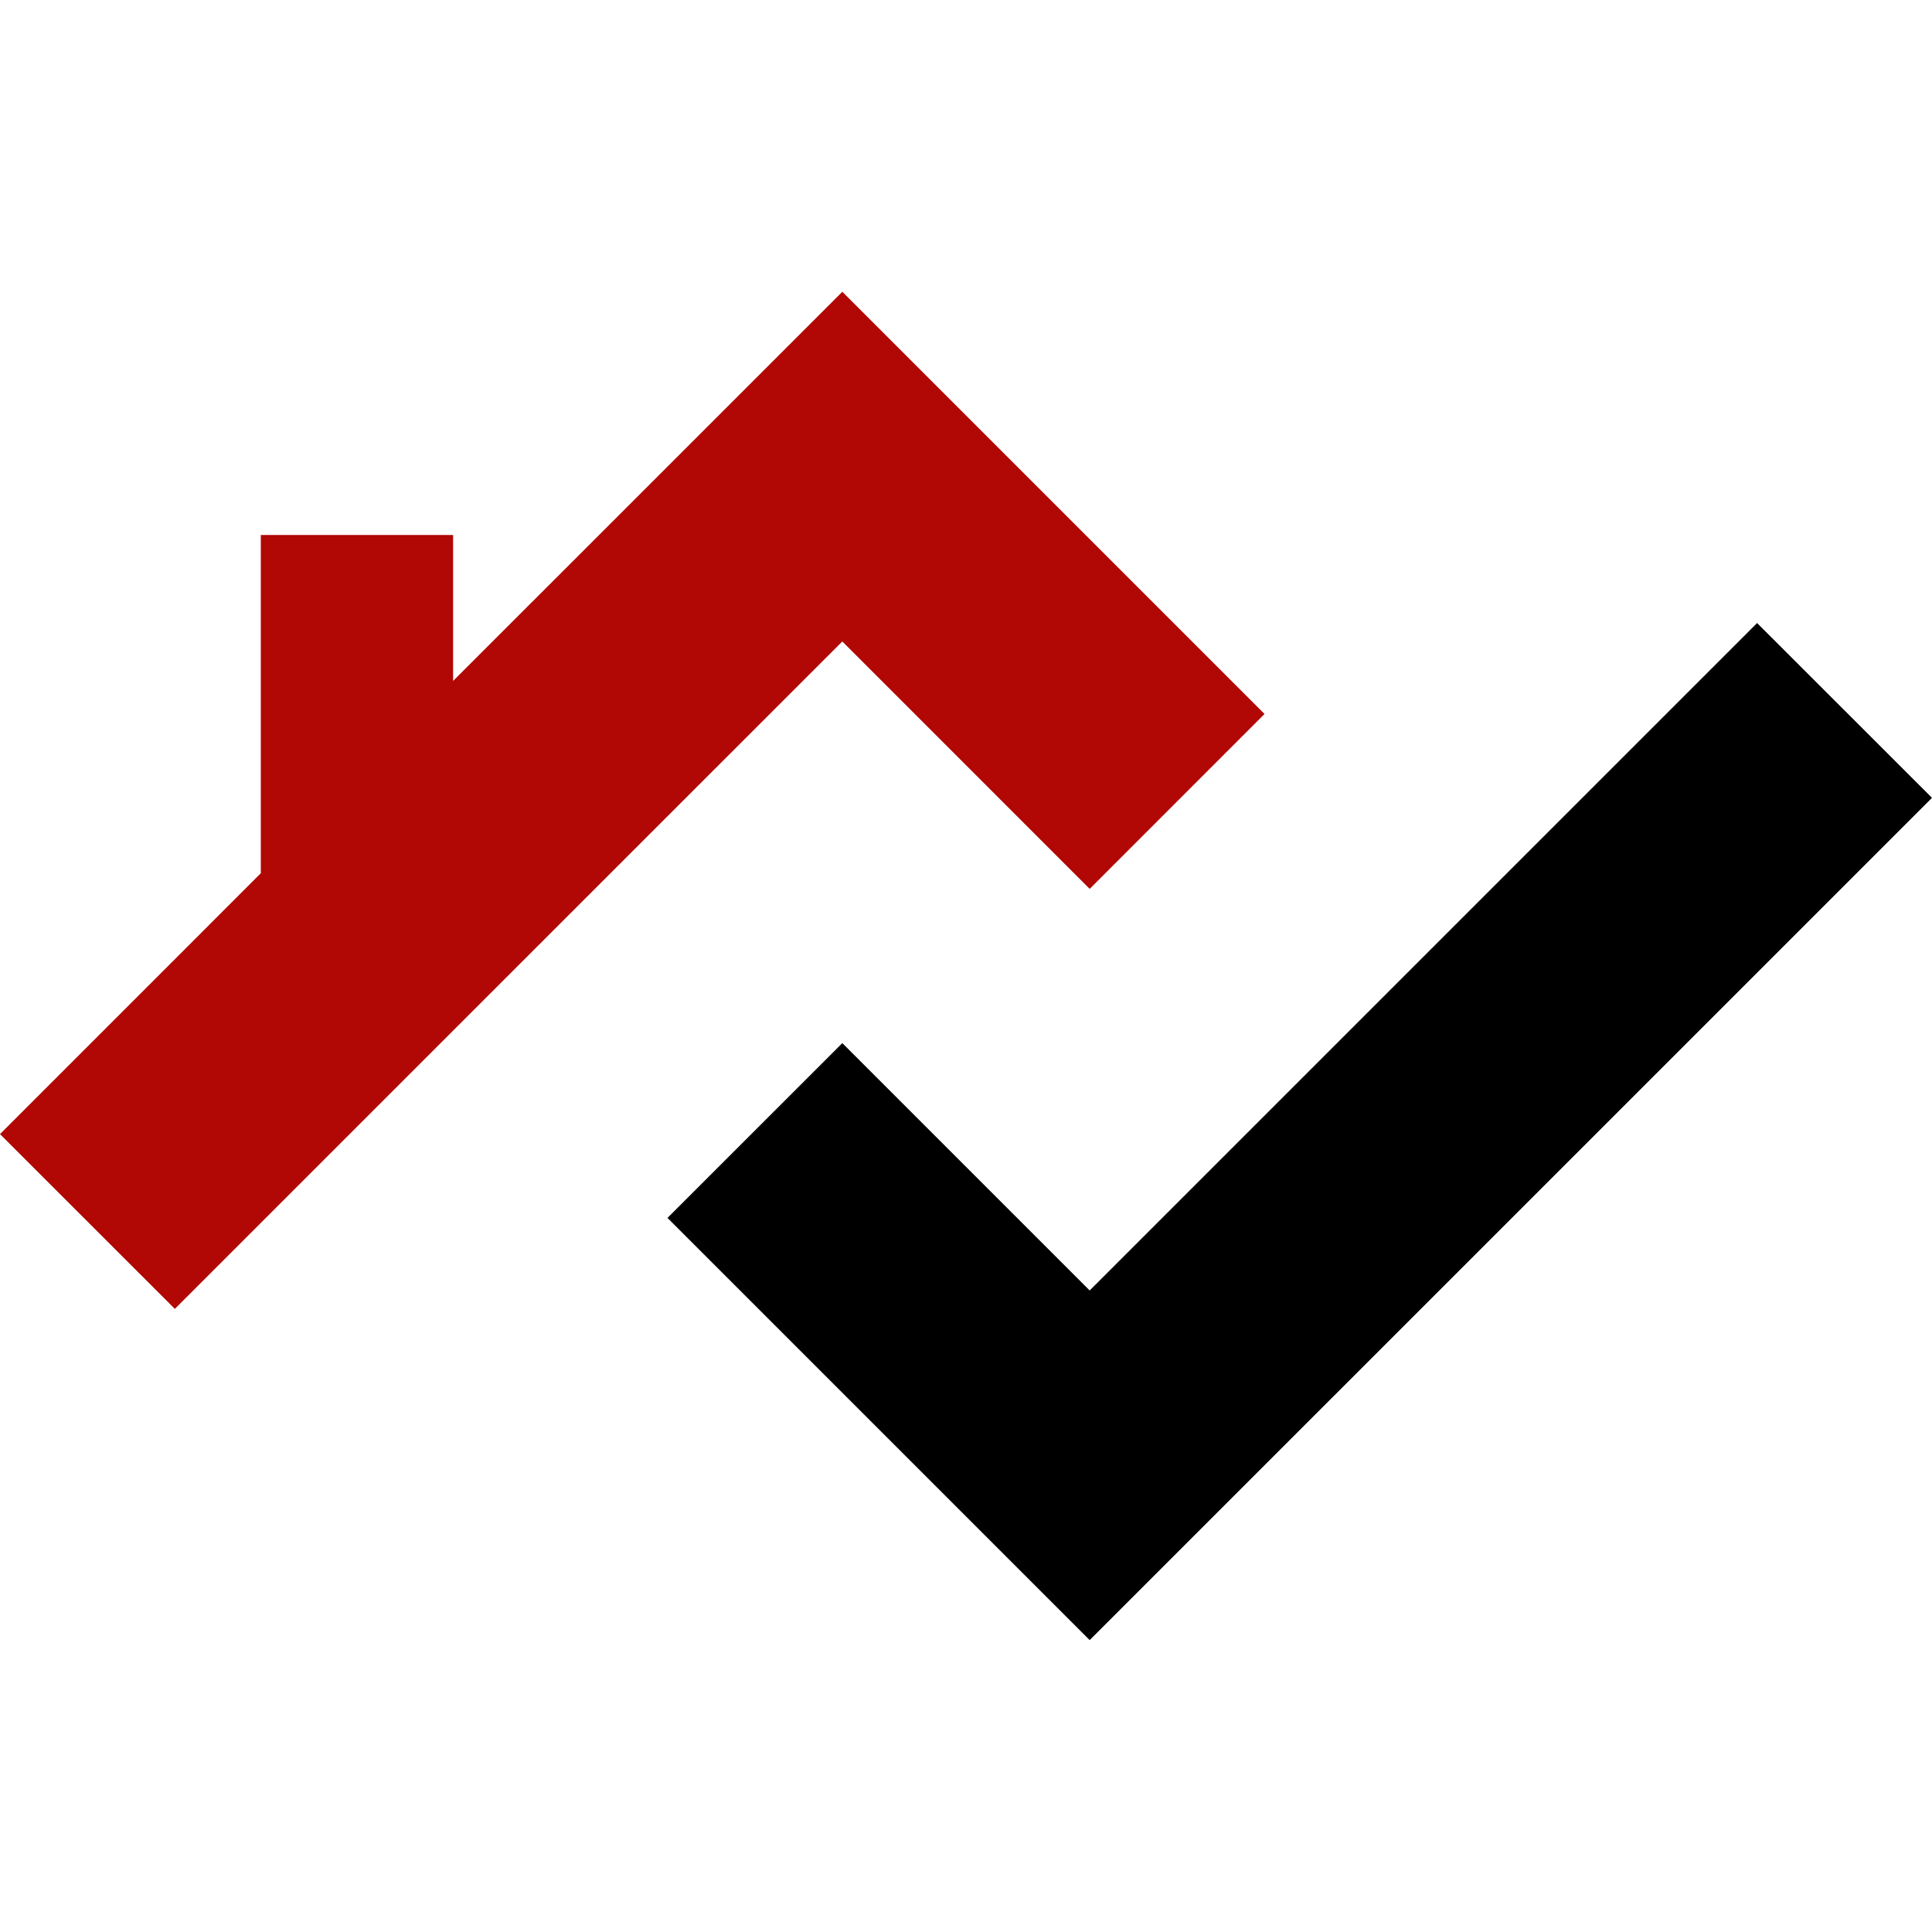
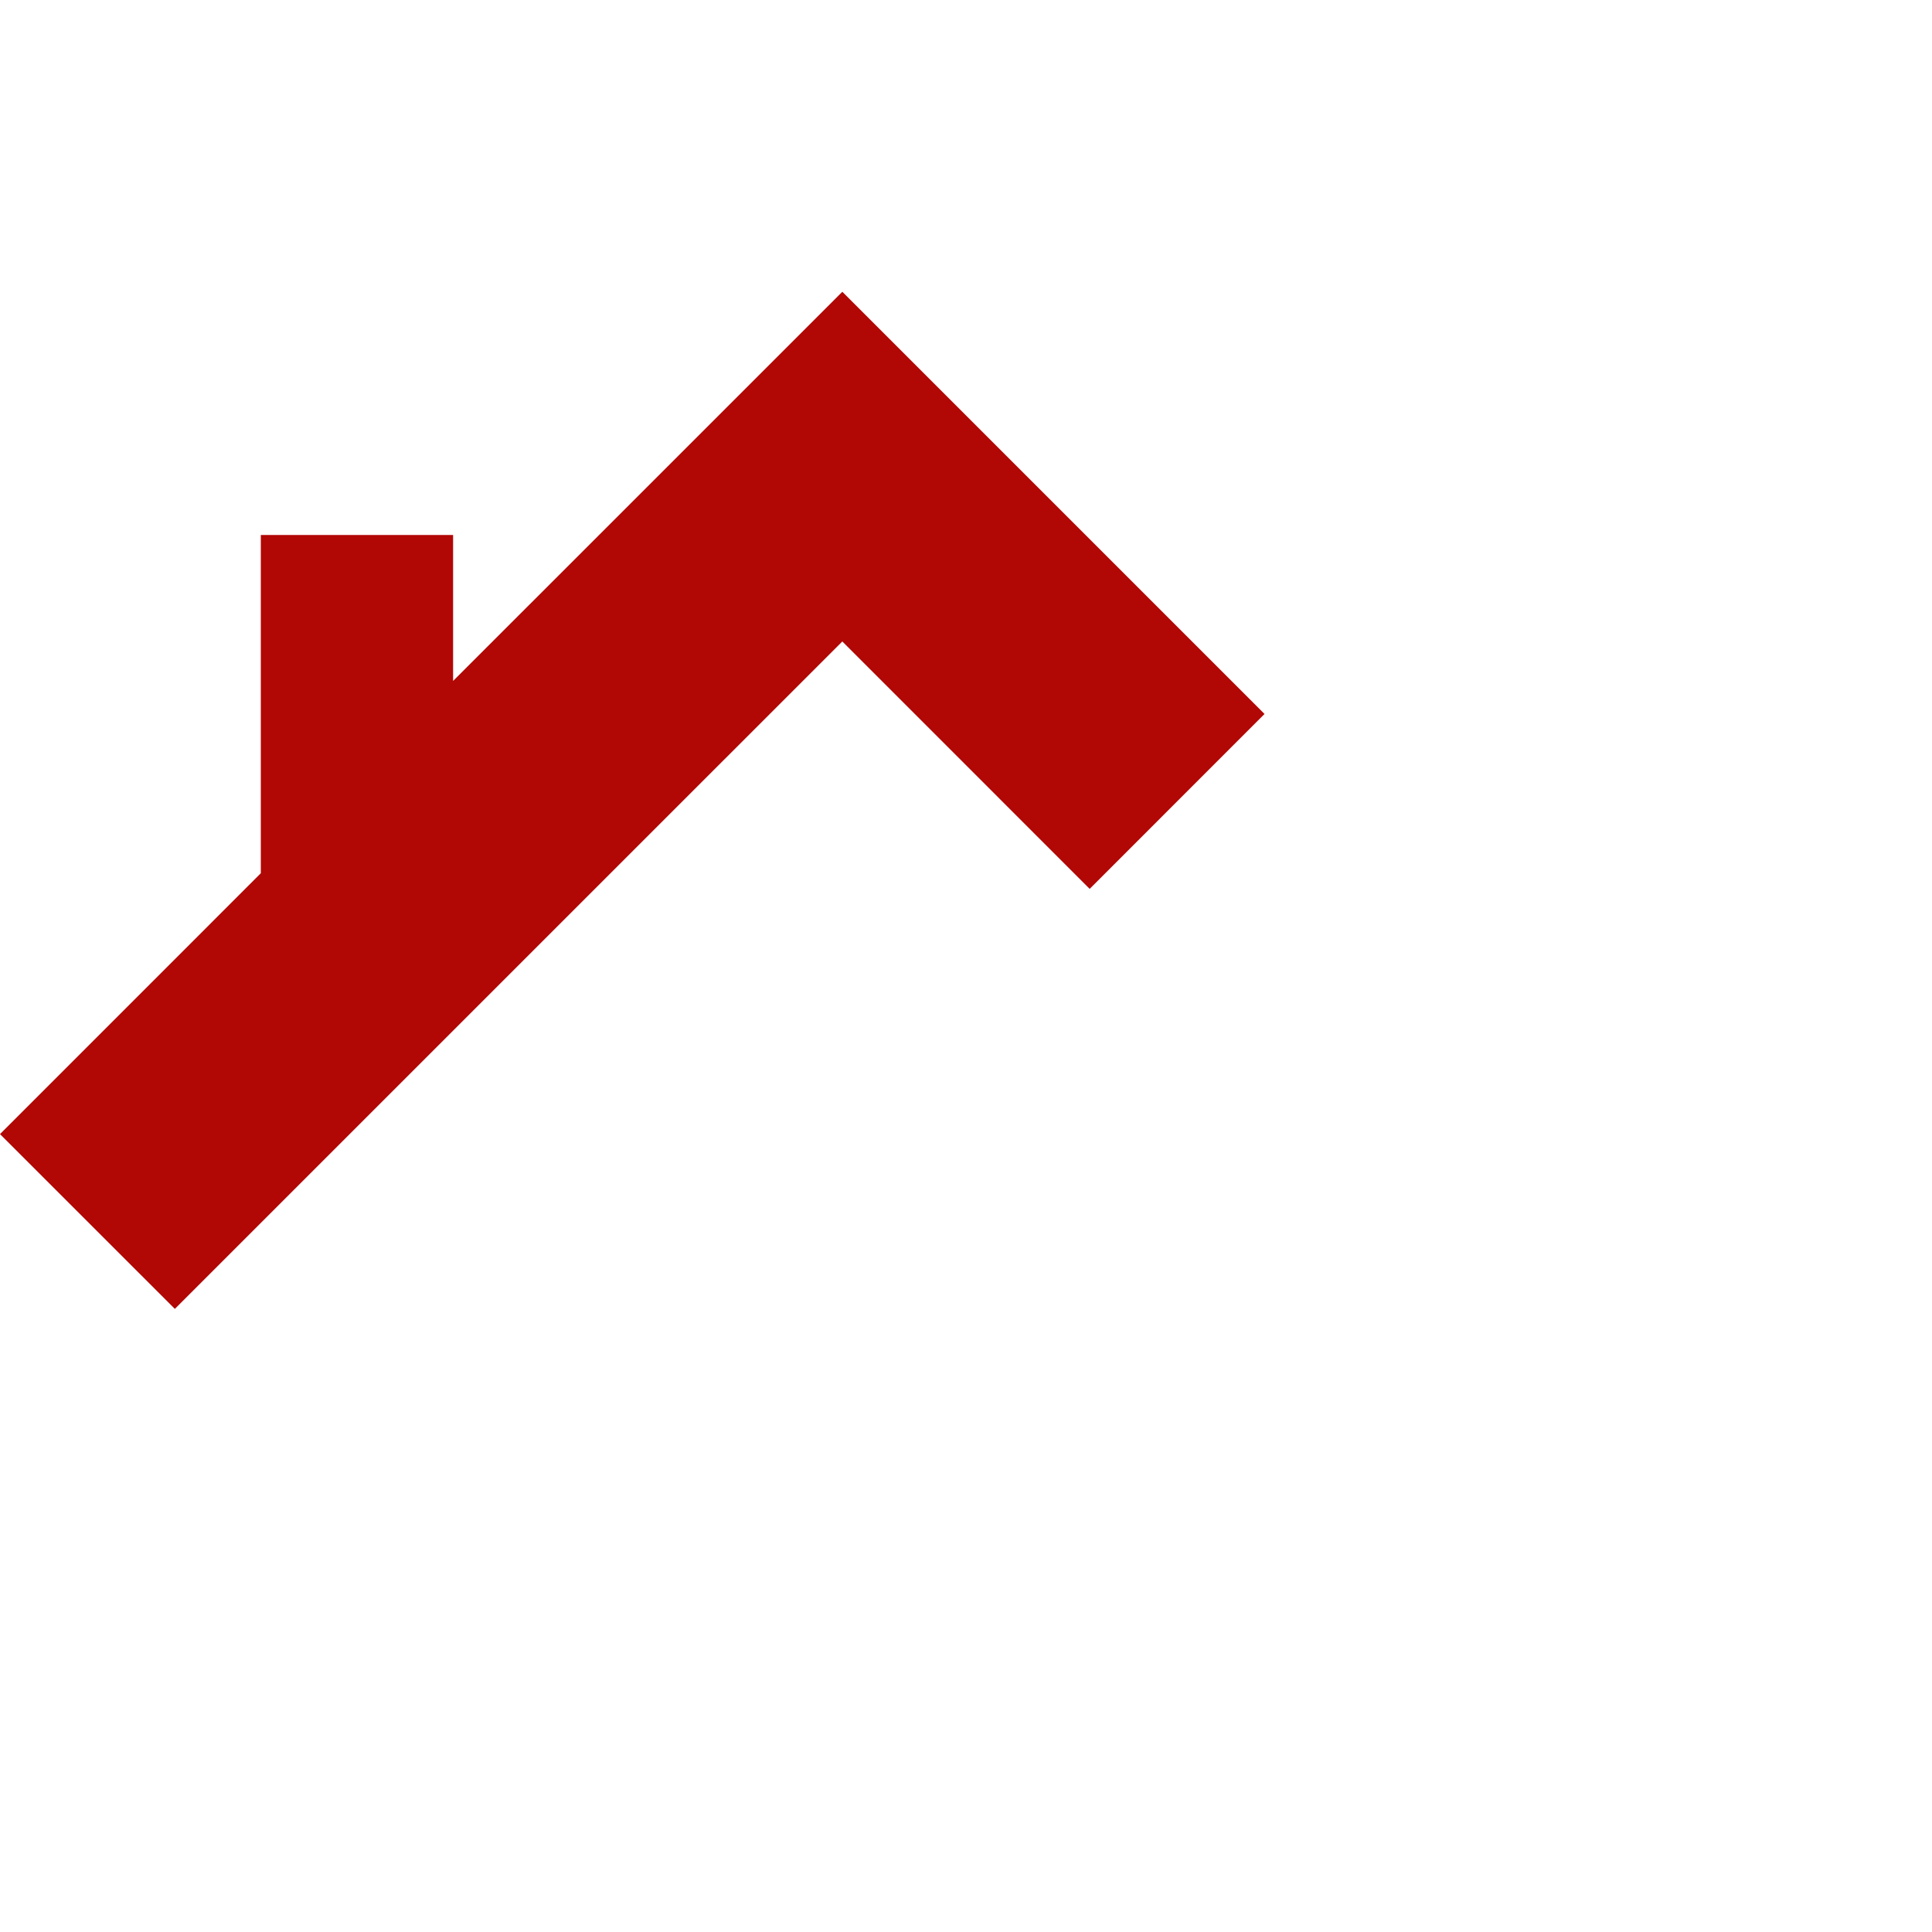
<svg xmlns="http://www.w3.org/2000/svg" version="1.1" id="Calque_1" x="0px" y="0px" width="32.001px" height="32px" viewBox="0 0 32.001 32" enable-background="new 0 0 32.001 32" xml:space="preserve">
  <g id="roof_1_">
    <polygon fill="#B10705" points="18.049,14.723 20.945,11.826 13.952,4.833 7.505,11.279 7.505,8.861 4.32,8.861 4.32,14.464    0,18.785 2.896,21.68 13.952,10.625  " />
-     <polygon points="29.104,10.32 18.049,21.375 13.952,17.278 11.056,20.173 18.049,27.166 32.001,13.215  " />
  </g>
</svg>